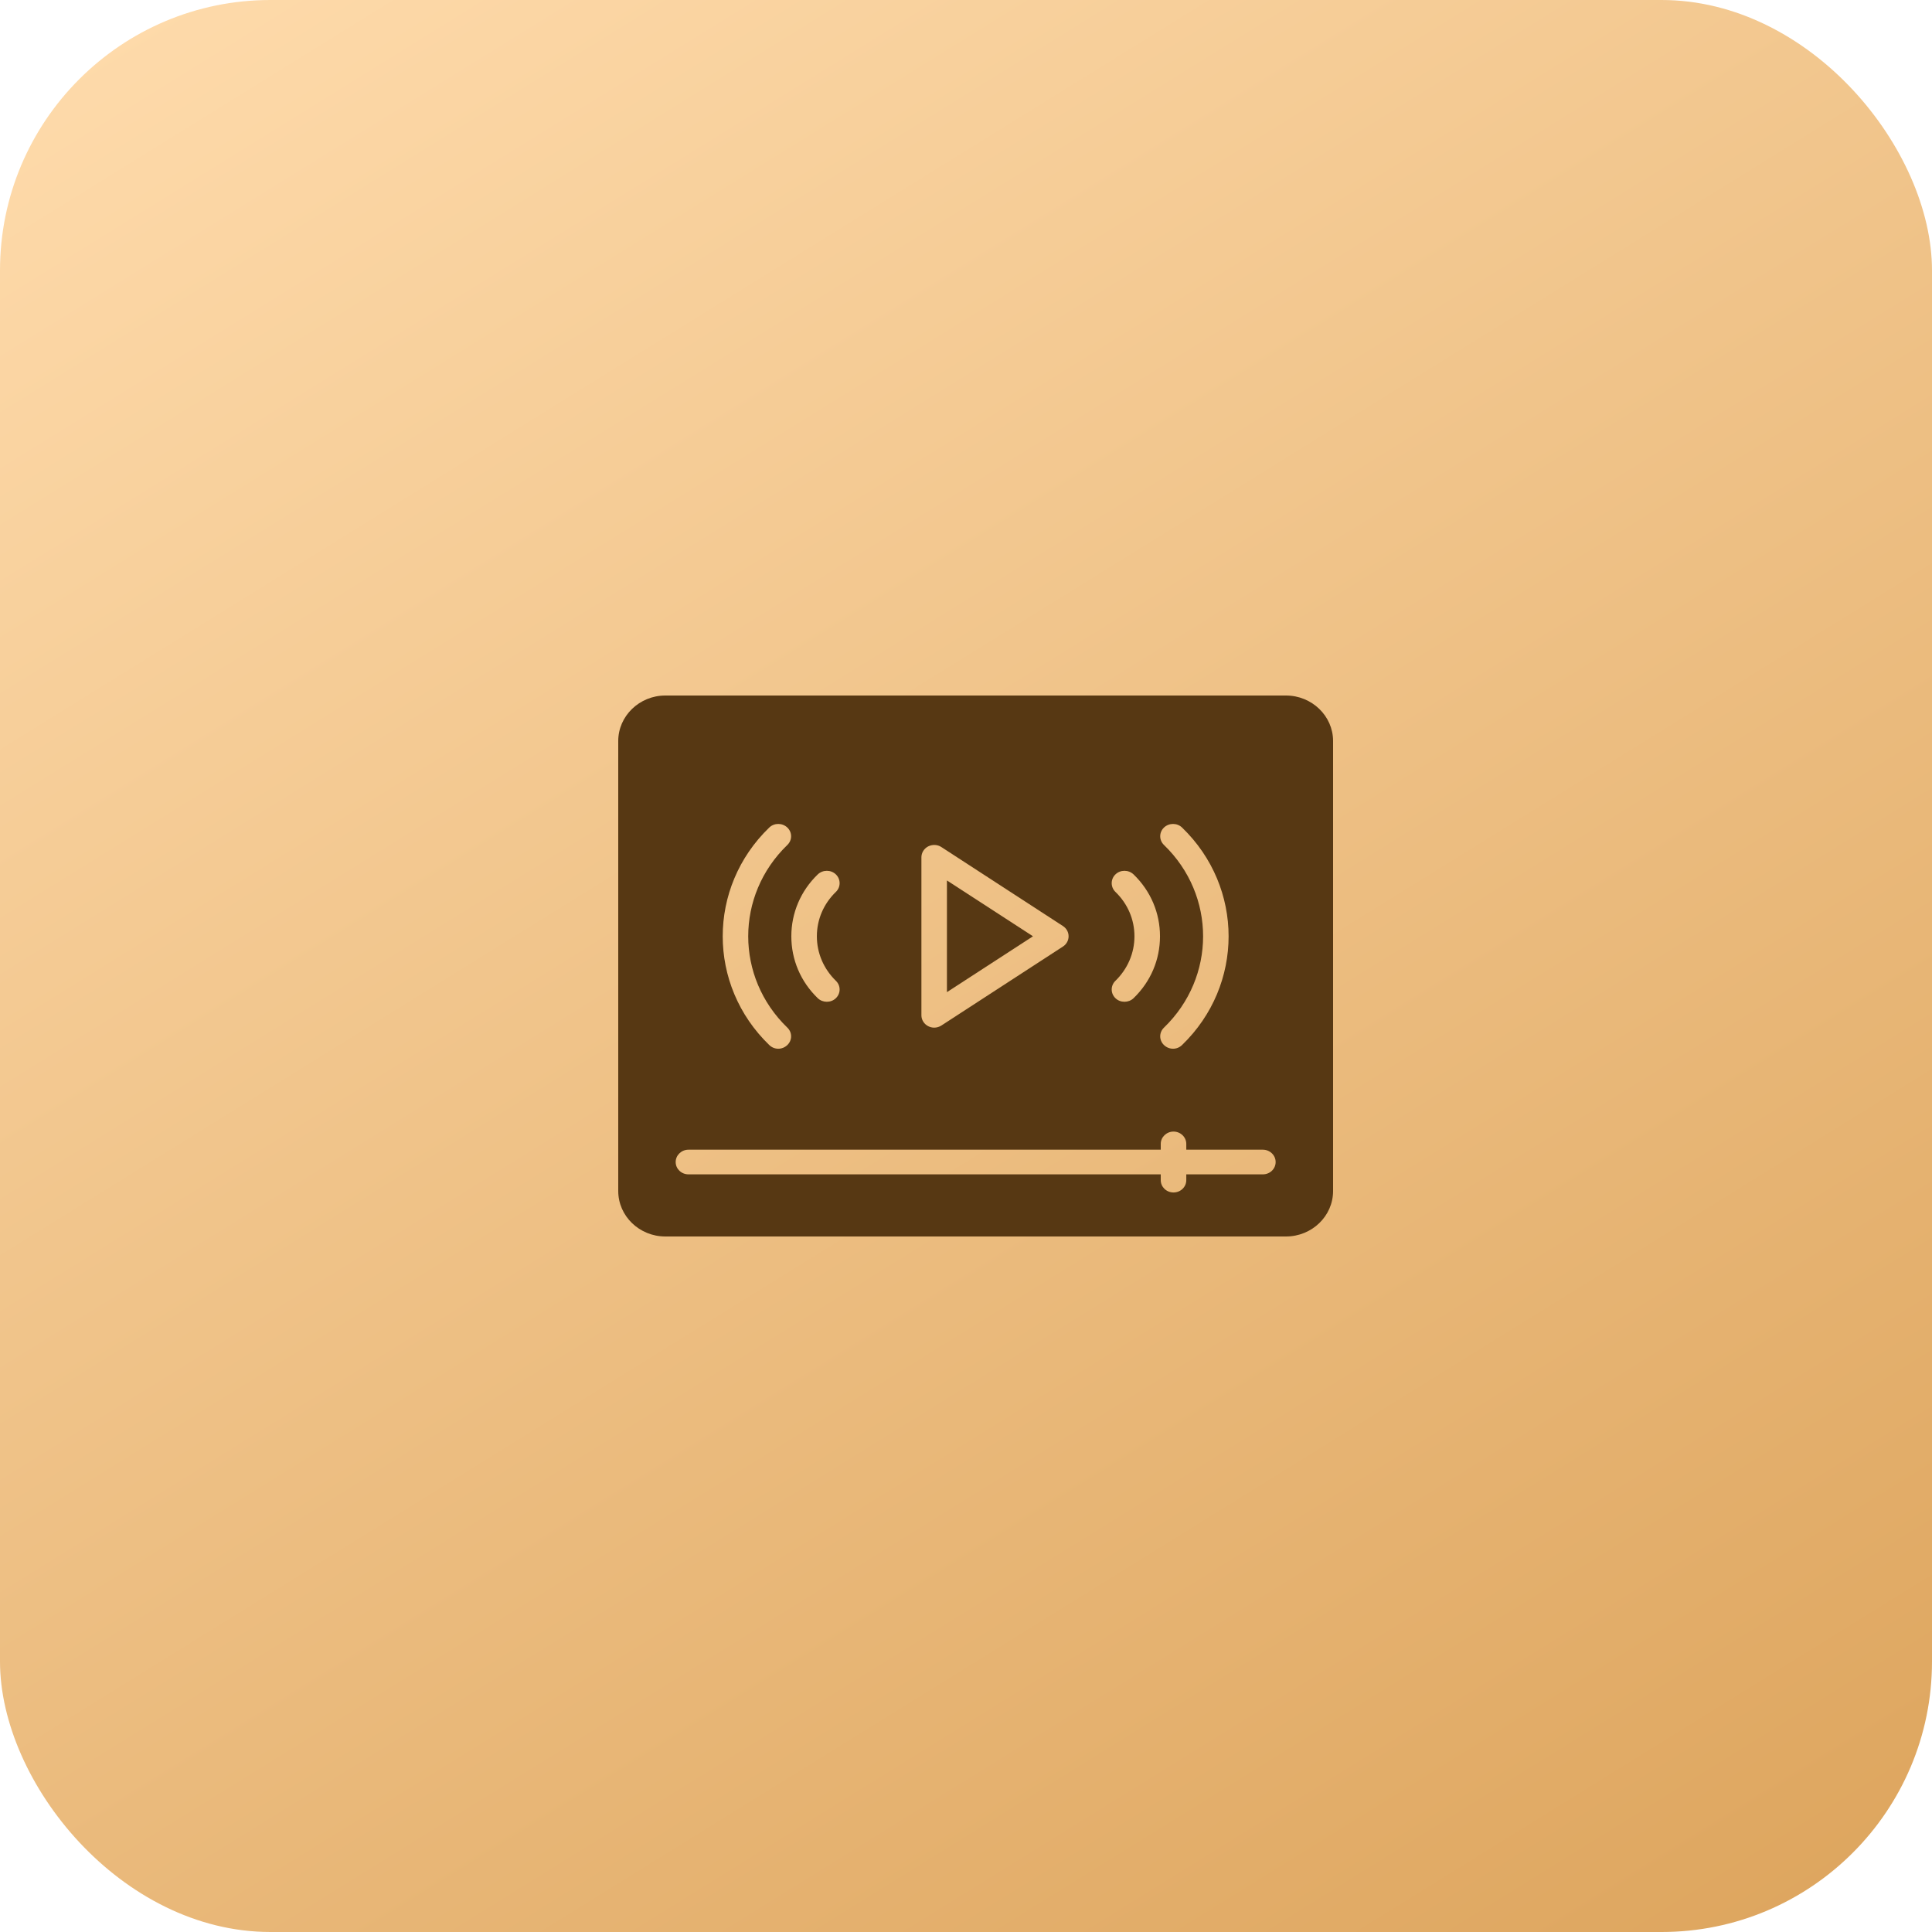
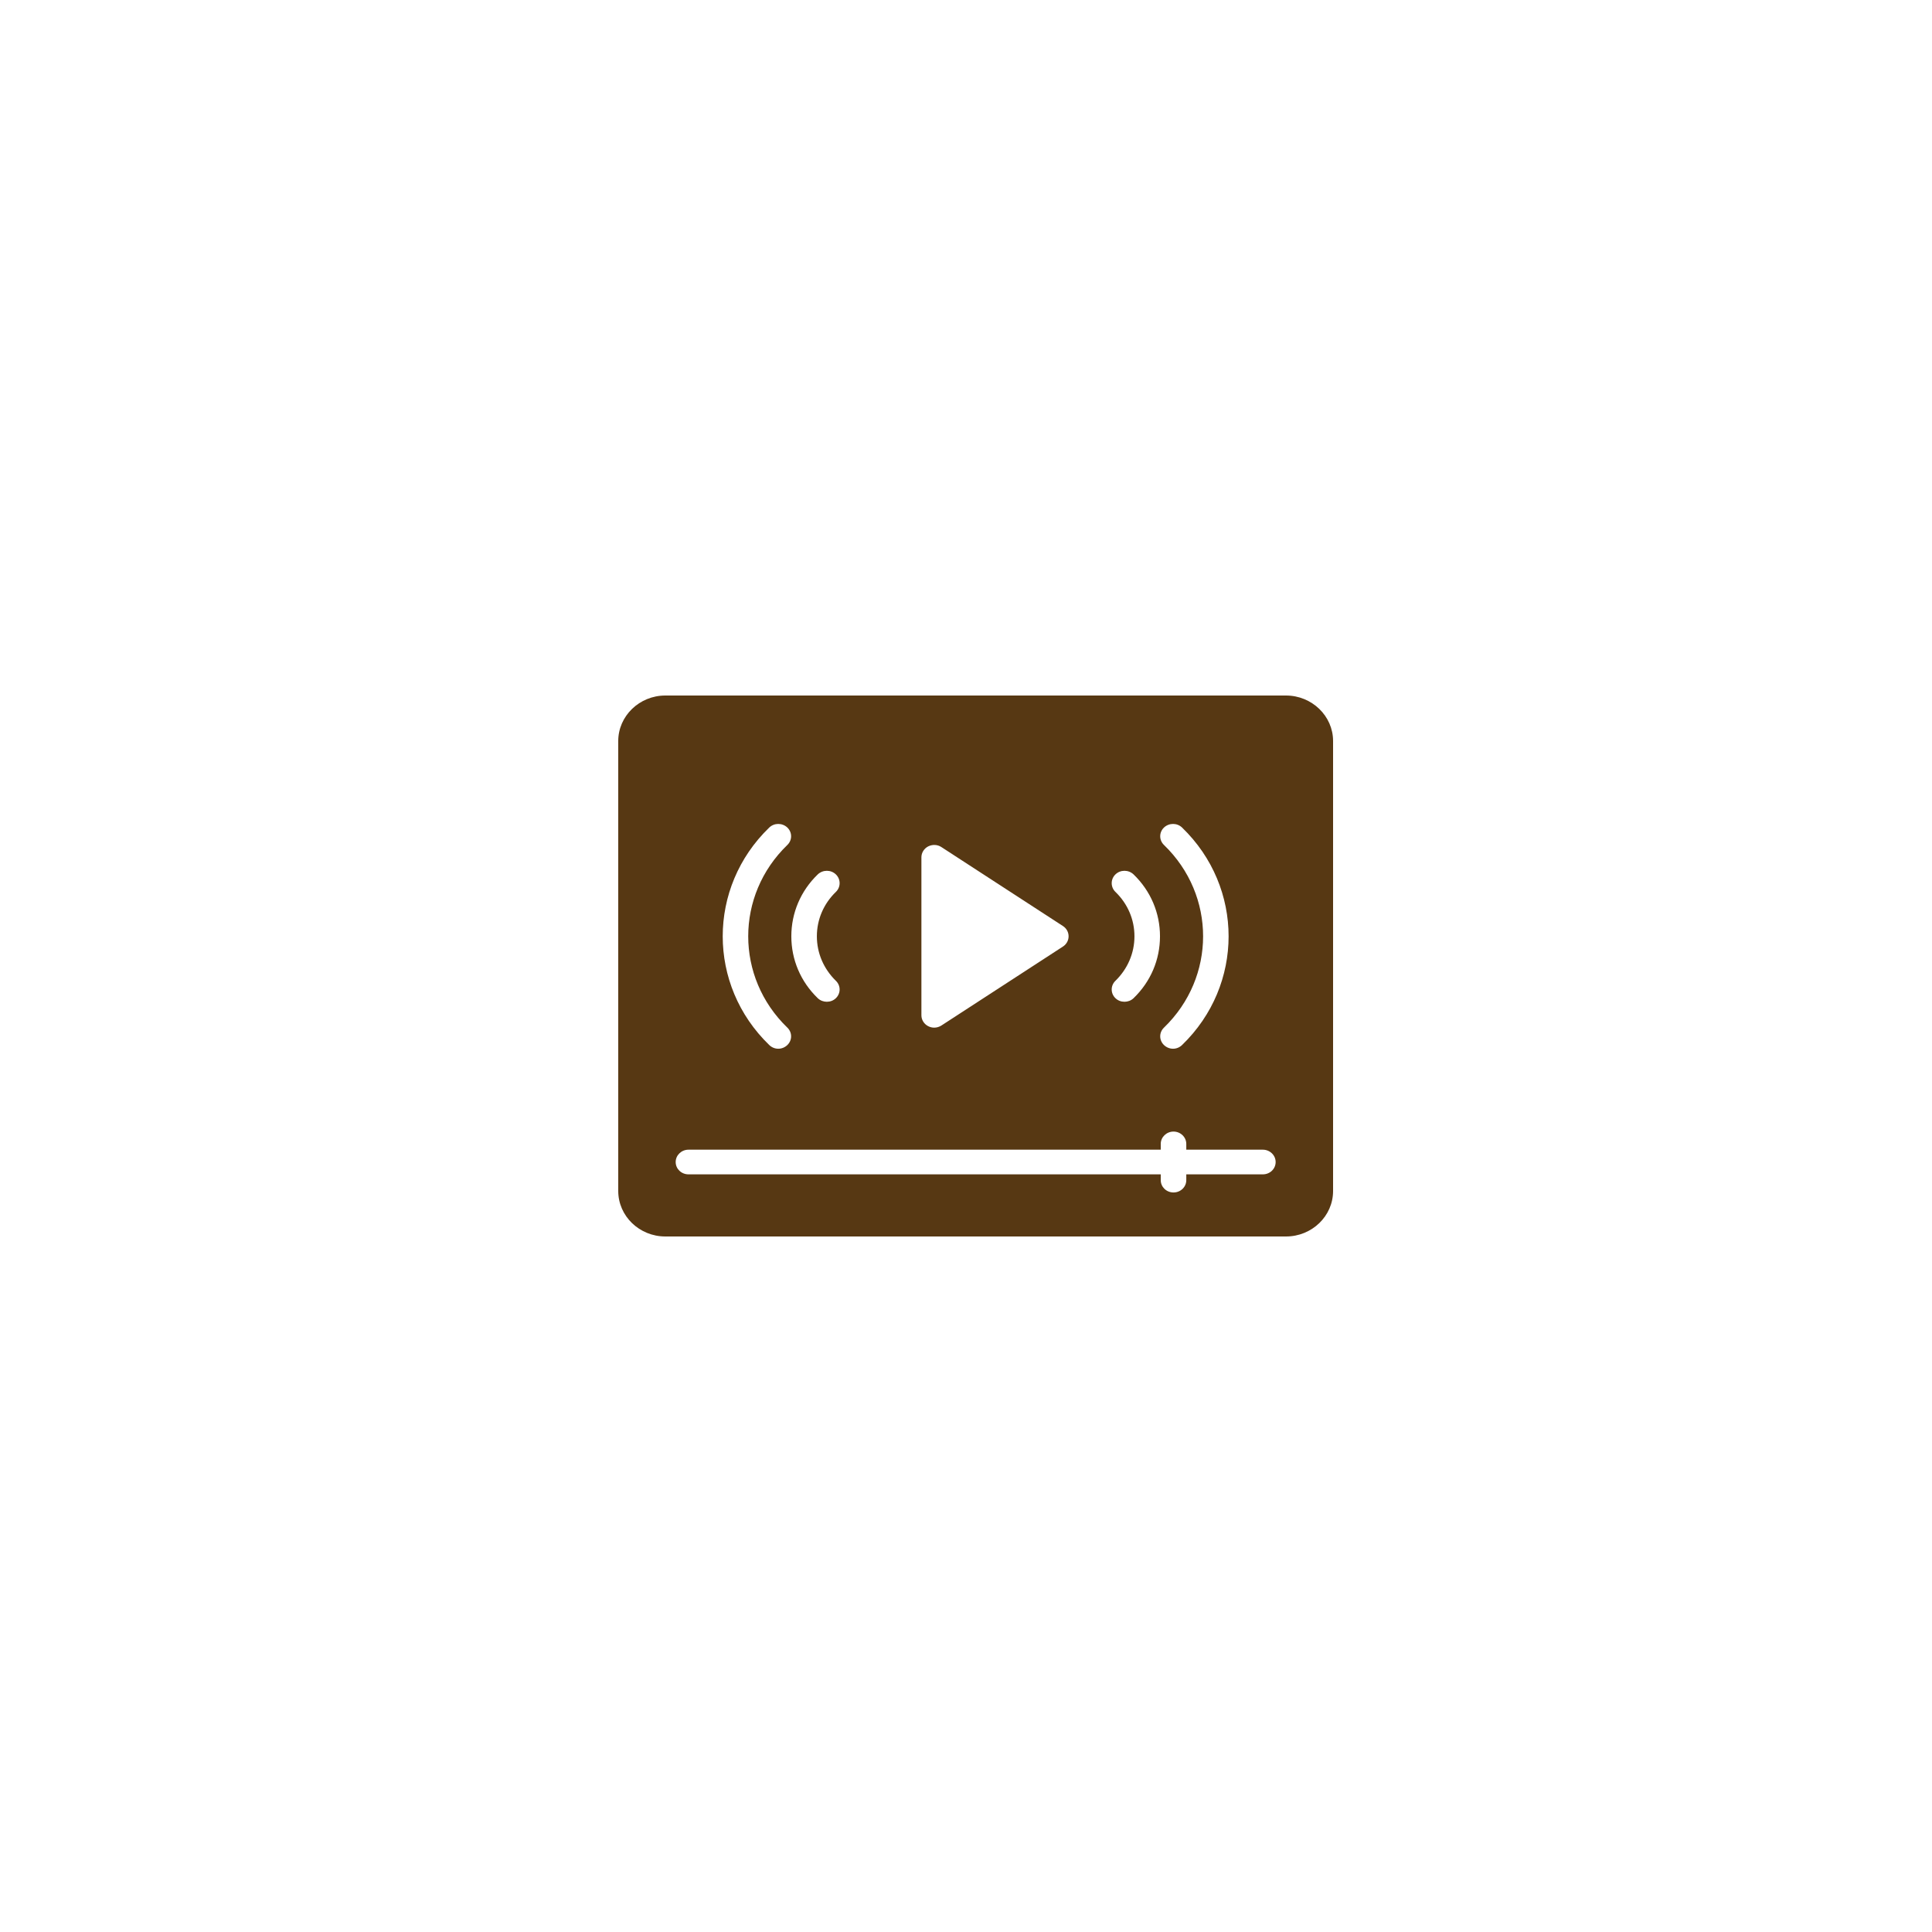
<svg xmlns="http://www.w3.org/2000/svg" width="100" height="100" viewBox="0 0 100 100" fill="none">
-   <rect width="100" height="100" rx="14" fill="url(#paint0_linear_184_879)" />
  <path d="M69 61.645V38.355C69 37.059 67.903 36 66.562 36H34.438C33.097 36 32 37.059 32 38.355V61.645C32 62.947 33.097 64 34.438 64H66.562C67.903 64 69 62.947 69 61.645ZM60.246 43.734C59.988 43.485 59.988 43.083 60.246 42.834C60.51 42.585 60.926 42.585 61.184 42.834C64.395 45.935 64.395 50.989 61.184 54.09C61.052 54.218 60.886 54.282 60.715 54.282C60.55 54.282 60.378 54.218 60.246 54.09C59.988 53.841 59.988 53.439 60.246 53.191C62.948 50.581 62.948 46.343 60.246 43.734ZM57.735 46.165C57.477 45.916 57.477 45.508 57.735 45.259C57.993 45.01 58.409 45.01 58.673 45.259C59.559 46.114 60.041 47.256 60.041 48.462C60.041 49.675 59.559 50.81 58.673 51.666C58.541 51.793 58.369 51.851 58.204 51.851C58.032 51.851 57.867 51.793 57.735 51.666C57.477 51.417 57.477 51.015 57.735 50.766C58.369 50.147 58.719 49.33 58.719 48.462C58.719 47.594 58.369 46.778 57.735 46.165ZM47.692 44.372C47.692 44.136 47.831 43.919 48.042 43.81C48.26 43.702 48.518 43.708 48.723 43.842L55.02 47.933C55.205 48.054 55.31 48.252 55.31 48.462C55.31 48.673 55.205 48.871 55.02 48.992L48.723 53.083C48.611 53.153 48.485 53.191 48.353 53.191C48.247 53.191 48.141 53.165 48.042 53.114C47.831 53.006 47.692 52.789 47.692 52.553L47.692 44.372ZM42.327 45.259C42.591 45.01 43.007 45.01 43.265 45.259C43.523 45.508 43.523 45.916 43.265 46.165C42.631 46.778 42.281 47.594 42.281 48.462C42.281 49.33 42.631 50.147 43.265 50.766C43.523 51.015 43.523 51.417 43.265 51.666C43.133 51.793 42.968 51.851 42.796 51.851C42.631 51.851 42.459 51.793 42.327 51.666C41.441 50.81 40.959 49.675 40.959 48.462C40.959 47.256 41.441 46.114 42.327 45.259ZM39.816 42.834C40.074 42.585 40.49 42.585 40.754 42.834C41.012 43.083 41.012 43.485 40.754 43.734C38.052 46.344 38.052 50.581 40.754 53.191C41.012 53.439 41.012 53.841 40.754 54.09C40.622 54.218 40.45 54.282 40.285 54.282C40.114 54.282 39.948 54.218 39.816 54.09C36.605 50.989 36.605 45.935 39.816 42.834ZM65.366 60.784H61.402V61.084C61.402 61.441 61.104 61.722 60.741 61.722C60.378 61.722 60.08 61.441 60.08 61.084V60.784H35.634C35.271 60.784 34.973 60.503 34.973 60.146C34.973 59.795 35.271 59.508 35.634 59.508H60.08V59.208C60.08 58.857 60.378 58.57 60.741 58.57C61.104 58.57 61.402 58.857 61.402 59.208V59.508H65.366C65.729 59.508 66.027 59.795 66.027 60.146C66.027 60.503 65.729 60.784 65.366 60.784Z" fill="#573813" />
-   <path d="M49.013 45.572V51.353L53.467 48.462L49.013 45.572Z" fill="#573813" />
  <defs>
    <linearGradient id="paint0_linear_184_879" x1="91.25" y1="100" x2="20.922" y2="-13.426" gradientUnits="userSpaceOnUse">
      <stop stop-color="#DEA65F" />
      <stop offset="1" stop-color="#FFDCAD" />
    </linearGradient>
  </defs>
</svg>